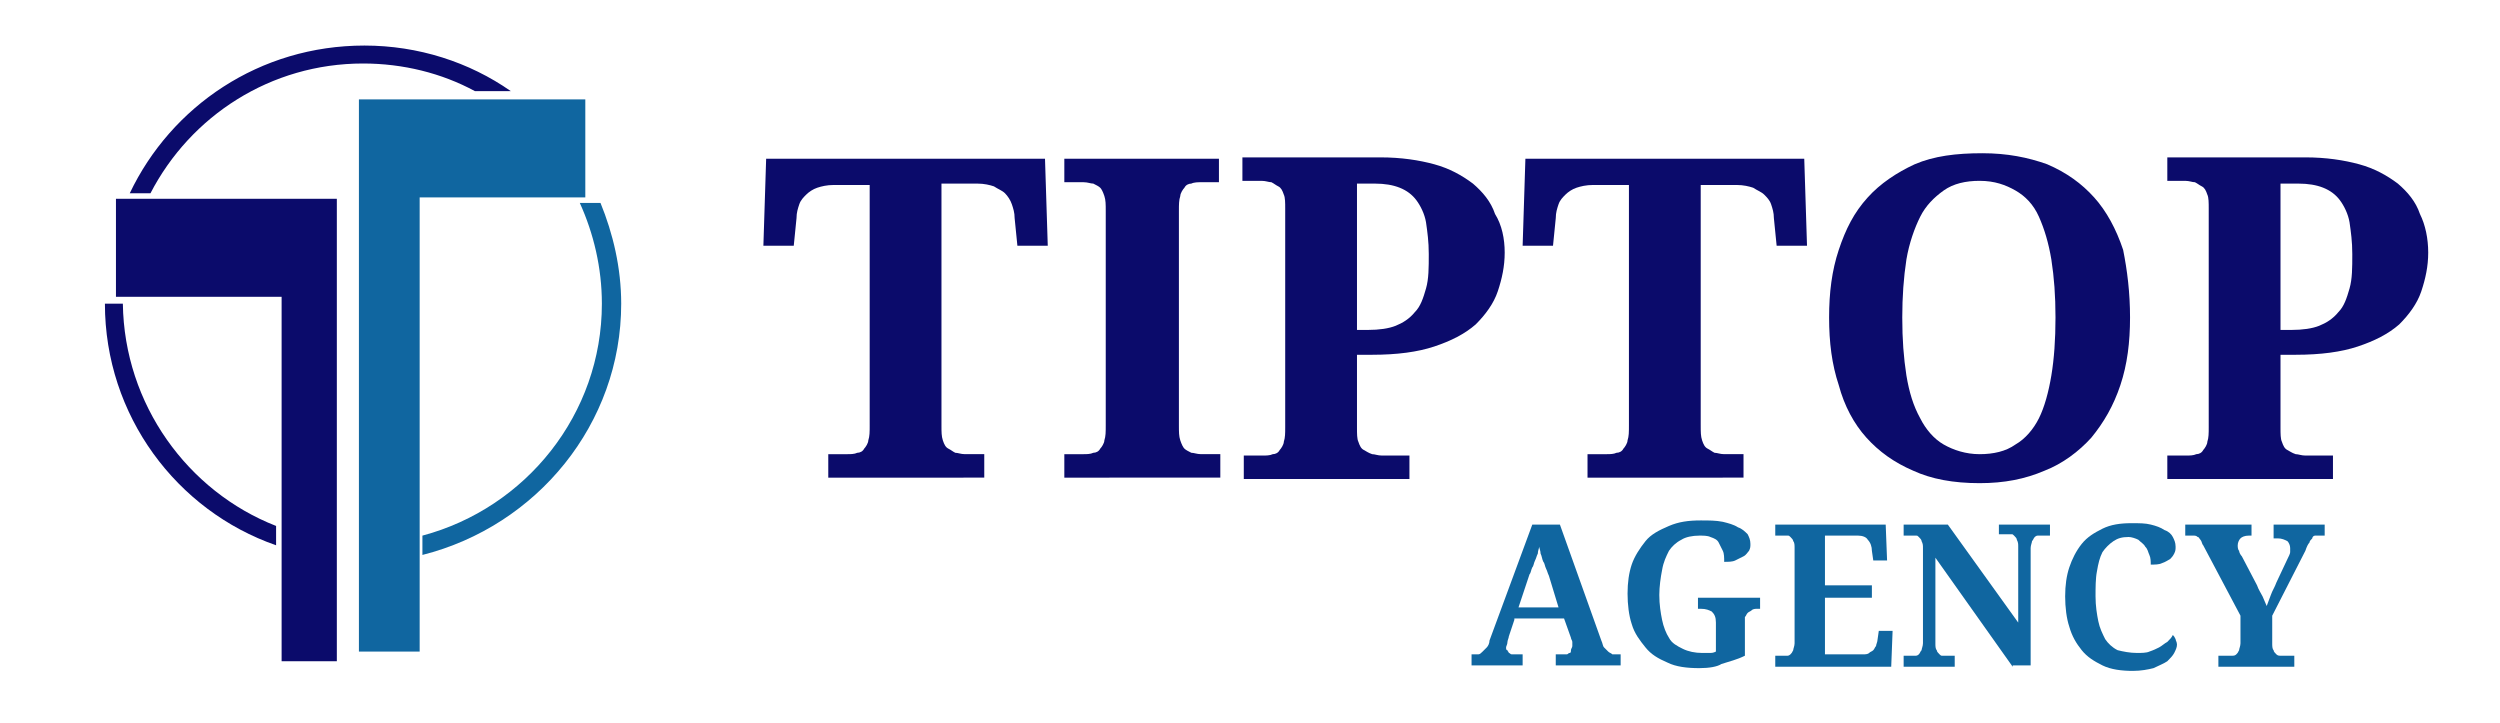
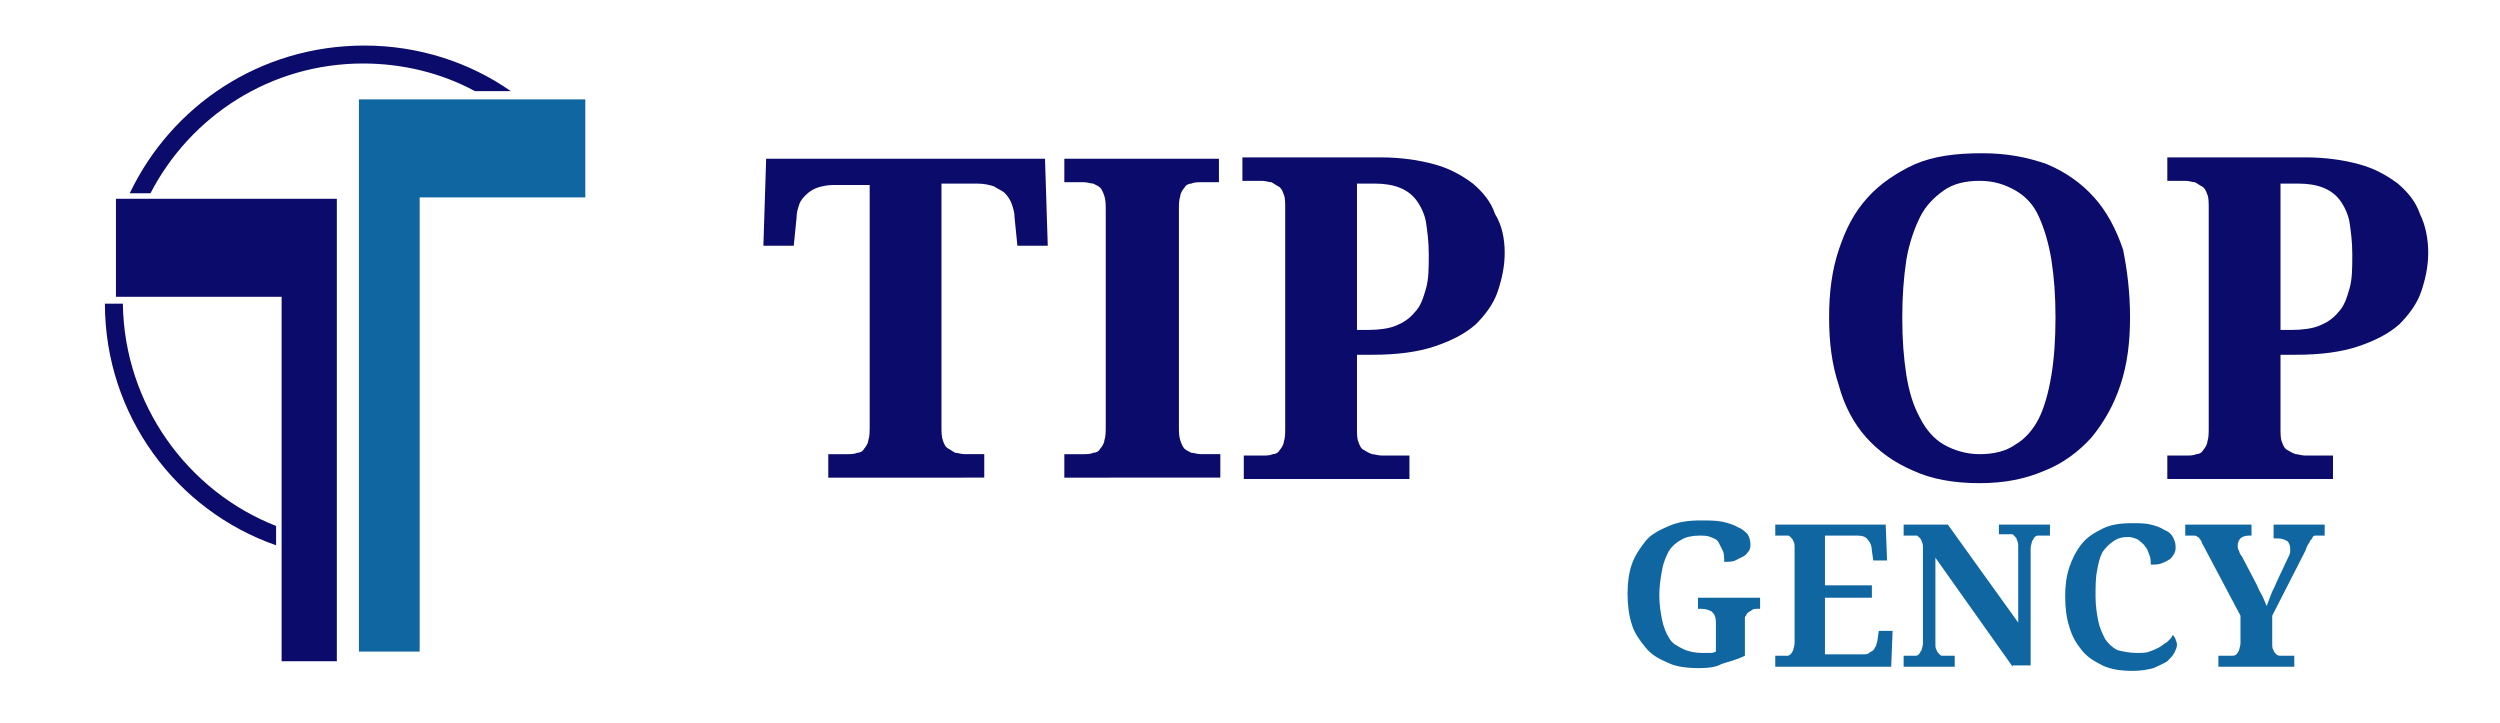
<svg xmlns="http://www.w3.org/2000/svg" version="1.1" id="Layer_1" x="0px" y="0px" viewBox="0 0 181.1 52.4" style="enable-background:new 0 0 181.1 52.4;" xml:space="preserve">
  <style type="text/css">
	.st0{fill:#1066A0;}
	.st1{fill:#0B0B6B;}
</style>
  <g id="Layer_2_00000134232229665016564440000009329829199826624702_">
</g>
  <g id="Layer_3">
</g>
  <g>
    <polygon class="st0" points="30.4,14.3 42.4,14.3 42.4,7.2 26,7.2 26,47.2 30.4,47.2" />
    <polygon class="st1" points="20.4,47.9 24.4,47.9 24.4,14.4 8.4,14.4 8.4,21.5 20.4,21.5" />
    <path class="st1" d="M10.9,14c2.9-5.6,8.7-9.4,15.4-9.4c2.9,0,5.7,0.7,8.1,2h2.6c-3-2.1-6.7-3.3-10.6-3.3C18.8,3.3,12.4,7.7,9.4,14   H10.9z" />
-     <path class="st0" d="M43.5,14.7H42c1,2.2,1.6,4.7,1.6,7.3c0,8-5.5,14.8-13,16.8v1.4C38.9,38.1,45,30.7,45,22   C45,19.4,44.4,16.9,43.5,14.7z" />
    <path class="st1" d="M20,38.1C13.6,35.6,9,29.3,8.9,22H7.6c0,8.1,5.2,15,12.4,17.5V38.1z" />
  </g>
  <g>
    <path class="st1" d="M68.2,30.8c0,0.5,0,0.8,0.1,1.1c0.1,0.3,0.2,0.5,0.4,0.6c0.2,0.1,0.3,0.2,0.5,0.3c0.2,0,0.4,0.1,0.7,0.1h1.4   v1.7H60v-1.7h1.4c0.2,0,0.5,0,0.7-0.1c0.2,0,0.4-0.1,0.5-0.3c0.1-0.1,0.3-0.4,0.3-0.6c0.1-0.3,0.1-0.6,0.1-1.1V13.4h-2.6   c-0.5,0-0.9,0.1-1.2,0.2c-0.3,0.1-0.6,0.3-0.8,0.5c-0.2,0.2-0.4,0.4-0.5,0.7s-0.2,0.6-0.2,1l-0.2,2h-2.2l0.2-6.3h20.2l0.2,6.3h-2.2   l-0.2-2c0-0.4-0.1-0.7-0.2-1S73,14.2,72.8,14c-0.2-0.2-0.5-0.3-0.8-0.5c-0.3-0.1-0.7-0.2-1.2-0.2h-2.6V30.8z" />
    <path class="st1" d="M77.1,34.6v-1.7h1.4c0.2,0,0.5,0,0.7-0.1c0.2,0,0.4-0.1,0.5-0.3c0.1-0.1,0.3-0.4,0.3-0.6   c0.1-0.3,0.1-0.6,0.1-1.1V15.3c0-0.5,0-0.8-0.1-1.1s-0.2-0.5-0.3-0.6c-0.1-0.1-0.3-0.2-0.5-0.3c-0.2,0-0.4-0.1-0.7-0.1h-1.4v-1.7   h11.2v1.7H87c-0.2,0-0.5,0-0.7,0.1c-0.2,0-0.4,0.1-0.5,0.3c-0.1,0.1-0.3,0.4-0.3,0.6c-0.1,0.3-0.1,0.6-0.1,1.1v15.5   c0,0.5,0,0.8,0.1,1.1c0.1,0.3,0.2,0.5,0.3,0.6c0.1,0.1,0.3,0.2,0.5,0.3c0.2,0,0.4,0.1,0.7,0.1h1.4v1.7H77.1z" />
    <path class="st1" d="M109,18.3c0,1-0.2,1.9-0.5,2.8s-0.9,1.7-1.6,2.4c-0.8,0.7-1.8,1.2-3,1.6s-2.7,0.6-4.5,0.6h-1.1V31   c0,0.4,0,0.8,0.1,1c0.1,0.3,0.2,0.5,0.4,0.6c0.2,0.1,0.3,0.2,0.6,0.3c0.2,0,0.4,0.1,0.7,0.1h2v1.7H90.1v-1.7h1.4   c0.2,0,0.5,0,0.7-0.1c0.2,0,0.4-0.1,0.5-0.3c0.1-0.1,0.3-0.4,0.3-0.6c0.1-0.3,0.1-0.6,0.1-1.1V15.1c0-0.4,0-0.8-0.1-1   c-0.1-0.3-0.2-0.5-0.4-0.6c-0.2-0.1-0.3-0.2-0.5-0.3c-0.2,0-0.4-0.1-0.7-0.1h-1.4v-1.7h10c1.5,0,2.8,0.2,3.9,0.5   c1.1,0.3,2,0.8,2.8,1.4c0.7,0.6,1.3,1.3,1.6,2.2C108.8,16.3,109,17.3,109,18.3z M98.3,23.9h0.8c0.8,0,1.5-0.1,2-0.3s1-0.5,1.4-1   c0.4-0.4,0.6-1,0.8-1.7s0.2-1.5,0.2-2.5c0-0.9-0.1-1.6-0.2-2.3c-0.1-0.6-0.4-1.2-0.7-1.6c-0.3-0.4-0.7-0.7-1.2-0.9   c-0.5-0.2-1.1-0.3-1.8-0.3h-1.3V23.9z" />
-     <path class="st1" d="M123.2,30.8c0,0.5,0,0.8,0.1,1.1c0.1,0.3,0.2,0.5,0.4,0.6c0.2,0.1,0.3,0.2,0.5,0.3c0.2,0,0.4,0.1,0.7,0.1h1.4   v1.7H115v-1.7h1.4c0.2,0,0.5,0,0.7-0.1c0.2,0,0.4-0.1,0.5-0.3c0.1-0.1,0.3-0.4,0.3-0.6c0.1-0.3,0.1-0.6,0.1-1.1V13.4h-2.6   c-0.5,0-0.9,0.1-1.2,0.2c-0.3,0.1-0.6,0.3-0.8,0.5c-0.2,0.2-0.4,0.4-0.5,0.7s-0.2,0.6-0.2,1l-0.2,2h-2.2l0.2-6.3h20.2l0.2,6.3h-2.2   l-0.2-2c0-0.4-0.1-0.7-0.2-1s-0.3-0.5-0.5-0.7c-0.2-0.2-0.5-0.3-0.8-0.5c-0.3-0.1-0.7-0.2-1.2-0.2h-2.6V30.8z" />
    <path class="st1" d="M154.3,23c0,1.8-0.2,3.4-0.7,4.9c-0.5,1.5-1.2,2.7-2.1,3.8c-0.9,1-2.1,1.9-3.4,2.4c-1.4,0.6-2.9,0.9-4.7,0.9   c-1.9,0-3.5-0.3-4.8-0.9c-1.4-0.6-2.5-1.4-3.4-2.4c-0.9-1-1.6-2.3-2-3.8c-0.5-1.5-0.7-3.1-0.7-4.9c0-1.8,0.2-3.4,0.7-4.9   c0.5-1.5,1.1-2.7,2.1-3.8c0.9-1,2.1-1.8,3.4-2.4c1.4-0.6,3-0.8,4.9-0.8c1.8,0,3.3,0.3,4.7,0.8c1.4,0.6,2.5,1.4,3.4,2.4   c0.9,1,1.6,2.3,2.1,3.8C154.1,19.6,154.3,21.2,154.3,23z M137.8,23c0,1.6,0.1,2.9,0.3,4.2c0.2,1.2,0.5,2.2,1,3.1   c0.4,0.8,1,1.5,1.7,1.9c0.7,0.4,1.6,0.7,2.6,0.7c1,0,1.9-0.2,2.6-0.7c0.7-0.4,1.3-1.1,1.7-1.9s0.7-1.9,0.9-3.1   c0.2-1.2,0.3-2.6,0.3-4.2s-0.1-2.9-0.3-4.2c-0.2-1.2-0.5-2.2-0.9-3.1s-1-1.5-1.7-1.9c-0.7-0.4-1.5-0.7-2.6-0.7   c-1,0-1.9,0.2-2.6,0.7s-1.3,1.1-1.7,1.9c-0.4,0.8-0.8,1.9-1,3.1C137.9,20.1,137.8,21.5,137.8,23z" />
    <path class="st1" d="M175.9,18.3c0,1-0.2,1.9-0.5,2.8s-0.9,1.7-1.6,2.4c-0.8,0.7-1.8,1.2-3,1.6s-2.7,0.6-4.5,0.6h-1.1V31   c0,0.4,0,0.8,0.1,1c0.1,0.3,0.2,0.5,0.4,0.6c0.2,0.1,0.3,0.2,0.6,0.3c0.2,0,0.4,0.1,0.7,0.1h2v1.7H157v-1.7h1.4   c0.2,0,0.5,0,0.7-0.1c0.2,0,0.4-0.1,0.5-0.3c0.1-0.1,0.3-0.4,0.3-0.6c0.1-0.3,0.1-0.6,0.1-1.1V15.1c0-0.4,0-0.8-0.1-1   c-0.1-0.3-0.2-0.5-0.4-0.6c-0.2-0.1-0.3-0.2-0.5-0.3c-0.2,0-0.4-0.1-0.7-0.1H157v-1.7h10c1.5,0,2.8,0.2,3.9,0.5   c1.1,0.3,2,0.8,2.8,1.4c0.7,0.6,1.3,1.3,1.6,2.2C175.7,16.3,175.9,17.3,175.9,18.3z M165.2,23.9h0.8c0.8,0,1.5-0.1,2-0.3   s1-0.5,1.4-1c0.4-0.4,0.6-1,0.8-1.7s0.2-1.5,0.2-2.5c0-0.9-0.1-1.6-0.2-2.3c-0.1-0.6-0.4-1.2-0.7-1.6c-0.3-0.4-0.7-0.7-1.2-0.9   c-0.5-0.2-1.1-0.3-1.8-0.3h-1.3V23.9z" />
  </g>
  <g>
-     <path class="st0" d="M109.7,44.9l-0.4,1.2c0,0.1-0.1,0.3-0.1,0.4c0,0.2-0.1,0.3-0.1,0.4c0,0.1,0,0.2,0.1,0.2c0,0.1,0.1,0.1,0.1,0.2   c0.1,0,0.1,0.1,0.2,0.1c0.1,0,0.2,0,0.2,0h0.6v0.8h-3.7v-0.8h0.2c0.1,0,0.2,0,0.3,0c0.1,0,0.2-0.1,0.3-0.2c0.1-0.1,0.2-0.2,0.3-0.3   c0.1-0.1,0.2-0.3,0.2-0.5l3.1-8.4h2l3,8.4c0.1,0.2,0.1,0.4,0.2,0.5c0.1,0.1,0.2,0.2,0.3,0.3c0.1,0.1,0.2,0.1,0.3,0.2   c0.1,0,0.2,0,0.3,0h0.3v0.8h-4.7v-0.8h0.6c0.1,0,0.1,0,0.2,0c0.1,0,0.1-0.1,0.2-0.1c0.1,0,0.1-0.1,0.1-0.2c0-0.1,0.1-0.2,0.1-0.3   c0-0.1,0-0.2,0-0.3c0-0.1-0.1-0.2-0.1-0.3l-0.5-1.4H109.7z M112.2,41.7c-0.1-0.2-0.1-0.3-0.2-0.5c-0.1-0.2-0.1-0.4-0.2-0.5   c-0.1-0.2-0.1-0.4-0.2-0.6c0-0.2-0.1-0.4-0.1-0.5c0,0.1-0.1,0.3-0.1,0.5c-0.1,0.2-0.1,0.3-0.2,0.5c-0.1,0.2-0.1,0.4-0.2,0.5   c-0.1,0.2-0.1,0.4-0.2,0.5L110,44h2.9L112.2,41.7z" />
    <path class="st0" d="M123.1,48.4c-0.9,0-1.7-0.1-2.3-0.4c-0.7-0.3-1.2-0.6-1.6-1.1c-0.4-0.5-0.8-1-1-1.7c-0.2-0.6-0.3-1.4-0.3-2.2   c0-0.8,0.1-1.5,0.3-2.1c0.2-0.6,0.6-1.2,1-1.7c0.4-0.5,1-0.8,1.7-1.1c0.7-0.3,1.4-0.4,2.3-0.4c0.6,0,1.1,0,1.6,0.1   c0.4,0.1,0.8,0.2,1.1,0.4c0.3,0.1,0.5,0.3,0.7,0.5c0.1,0.2,0.2,0.4,0.2,0.7c0,0.2,0,0.3-0.1,0.5c-0.1,0.1-0.2,0.3-0.4,0.4   c-0.2,0.1-0.4,0.2-0.6,0.3c-0.2,0.1-0.5,0.1-0.8,0.1c0-0.3,0-0.6-0.1-0.8c-0.1-0.2-0.2-0.4-0.3-0.6c-0.1-0.2-0.3-0.3-0.6-0.4   c-0.2-0.1-0.5-0.1-0.8-0.1c-0.5,0-1,0.1-1.3,0.3c-0.4,0.2-0.7,0.5-0.9,0.8c-0.2,0.4-0.4,0.8-0.5,1.4c-0.1,0.5-0.2,1.2-0.2,1.8   c0,0.7,0.1,1.3,0.2,1.8c0.1,0.5,0.3,1,0.5,1.3c0.2,0.4,0.6,0.6,1,0.8c0.4,0.2,0.9,0.3,1.4,0.3c0.2,0,0.4,0,0.5,0   c0.2,0,0.3,0,0.5-0.1v-2.1c0-0.4-0.1-0.6-0.3-0.8c-0.2-0.1-0.4-0.2-0.8-0.2h-0.2v-0.8h4.5v0.8h-0.2c-0.1,0-0.3,0-0.4,0.1   s-0.2,0.1-0.3,0.2c-0.1,0.1-0.1,0.2-0.2,0.3c0,0.1,0,0.3,0,0.5v2.3c-0.6,0.3-1.1,0.4-1.7,0.6C124.4,48.3,123.8,48.4,123.1,48.4z" />
    <path class="st0" d="M132.1,47.4h2.9c0.1,0,0.3,0,0.4-0.1c0.1-0.1,0.2-0.1,0.3-0.2c0.1-0.1,0.1-0.2,0.2-0.3c0-0.1,0.1-0.3,0.1-0.4   l0.1-0.7h1l-0.1,2.6h-8.4v-0.8h0.6c0.1,0,0.2,0,0.3,0c0.1,0,0.2-0.1,0.2-0.1c0.1-0.1,0.1-0.1,0.2-0.3c0-0.1,0.1-0.3,0.1-0.5v-6.9   c0-0.2,0-0.4-0.1-0.5c0-0.1-0.1-0.2-0.2-0.3c-0.1-0.1-0.1-0.1-0.2-0.1c-0.1,0-0.2,0-0.3,0h-0.6V38h8l0.1,2.6h-1l-0.1-0.7   c0-0.3-0.1-0.6-0.3-0.8c-0.1-0.2-0.4-0.3-0.7-0.3h-2.4v3.6h3.4v0.9h-3.4V47.4z" />
    <path class="st0" d="M145.8,48.3l-5.6-7.9v6.2c0,0.2,0,0.4,0.1,0.5c0,0.1,0.1,0.2,0.2,0.3c0.1,0.1,0.1,0.1,0.2,0.1   c0.1,0,0.2,0,0.3,0h0.6v0.8h-3.7v-0.8h0.6c0.1,0,0.2,0,0.3,0c0.1,0,0.2-0.1,0.2-0.1c0.1-0.1,0.1-0.2,0.2-0.3c0-0.1,0.1-0.3,0.1-0.5   v-6.9c0-0.2,0-0.3-0.1-0.5c0-0.1-0.1-0.2-0.2-0.3c-0.1-0.1-0.1-0.1-0.2-0.1c-0.1,0-0.2,0-0.3,0h-0.6V38h3.2l5.1,7.1v-5.5   c0-0.2,0-0.3-0.1-0.5c0-0.1-0.1-0.2-0.2-0.3c-0.1-0.1-0.1-0.1-0.2-0.1c-0.1,0-0.2,0-0.3,0h-0.6V38h3.7v0.8h-0.6c-0.1,0-0.2,0-0.3,0   c-0.1,0-0.2,0.1-0.2,0.1c-0.1,0.1-0.1,0.2-0.2,0.3c0,0.1-0.1,0.3-0.1,0.5v8.5H145.8z" />
    <path class="st0" d="M154.8,47.3c0.3,0,0.7,0,0.9-0.1c0.3-0.1,0.5-0.2,0.7-0.3c0.2-0.1,0.4-0.3,0.6-0.4c0.2-0.2,0.3-0.3,0.4-0.5   c0.1,0.1,0.1,0.1,0.2,0.3c0,0.1,0.1,0.2,0.1,0.4c0,0.2-0.1,0.4-0.2,0.6c-0.1,0.2-0.3,0.4-0.5,0.6c-0.3,0.2-0.6,0.3-1,0.5   c-0.4,0.1-0.9,0.2-1.5,0.2c-0.8,0-1.6-0.1-2.2-0.4c-0.6-0.3-1.1-0.6-1.5-1.1c-0.4-0.5-0.7-1-0.9-1.7c-0.2-0.6-0.3-1.4-0.3-2.2   c0-0.8,0.1-1.5,0.3-2.1c0.2-0.6,0.5-1.2,0.9-1.7c0.4-0.5,0.9-0.8,1.5-1.1c0.6-0.3,1.3-0.4,2.1-0.4c0.6,0,1,0,1.4,0.1s0.7,0.2,1,0.4   c0.3,0.1,0.5,0.3,0.6,0.5c0.1,0.2,0.2,0.4,0.2,0.7c0,0.2,0,0.3-0.1,0.5c-0.1,0.2-0.2,0.3-0.3,0.4c-0.2,0.1-0.3,0.2-0.6,0.3   c-0.2,0.1-0.5,0.1-0.8,0.1c0-0.2,0-0.5-0.1-0.7c-0.1-0.2-0.1-0.4-0.3-0.6c-0.1-0.2-0.3-0.3-0.5-0.5c-0.2-0.1-0.5-0.2-0.7-0.2   c-0.5,0-0.8,0.1-1.1,0.3c-0.3,0.2-0.6,0.5-0.8,0.8c-0.2,0.4-0.3,0.8-0.4,1.4c-0.1,0.5-0.1,1.2-0.1,1.8c0,0.7,0.1,1.3,0.2,1.8   c0.1,0.5,0.3,0.9,0.5,1.3c0.2,0.3,0.5,0.6,0.9,0.8C153.8,47.2,154.3,47.3,154.8,47.3z" />
    <path class="st0" d="M160.7,48.3v-0.8h0.7c0.1,0,0.2,0,0.3,0c0.1,0,0.2,0,0.3-0.1c0.1-0.1,0.1-0.1,0.2-0.3c0-0.1,0.1-0.3,0.1-0.5   v-2l-2.7-5.1c-0.1-0.1-0.1-0.3-0.2-0.4c-0.1-0.1-0.1-0.2-0.2-0.2c-0.1-0.1-0.2-0.1-0.3-0.1c-0.1,0-0.2,0-0.4,0h-0.2V38h4.8v0.8   h-0.2c-0.3,0-0.5,0.1-0.6,0.2c-0.1,0.1-0.2,0.3-0.2,0.5c0,0.1,0,0.3,0.1,0.4c0,0.1,0.1,0.3,0.2,0.4l1.1,2.1   c0.1,0.3,0.3,0.6,0.4,0.8c0.1,0.2,0.2,0.5,0.3,0.7c0.1-0.3,0.2-0.5,0.3-0.8c0.1-0.3,0.3-0.6,0.4-0.9l0.8-1.7   c0.1-0.2,0.2-0.4,0.2-0.5c0-0.1,0-0.3,0-0.3c0-0.2-0.1-0.4-0.2-0.5c-0.2-0.1-0.4-0.2-0.7-0.2h-0.3V38h3.7v0.8H168   c-0.1,0-0.2,0-0.3,0c-0.1,0-0.2,0.1-0.2,0.2c-0.1,0.1-0.2,0.2-0.2,0.3c-0.1,0.1-0.2,0.3-0.3,0.6l-2.4,4.7v2c0,0.2,0,0.4,0.1,0.5   c0,0.1,0.1,0.2,0.2,0.3c0.1,0.1,0.2,0.1,0.3,0.1c0.1,0,0.2,0,0.3,0h0.7v0.8H160.7z" />
  </g>
</svg>